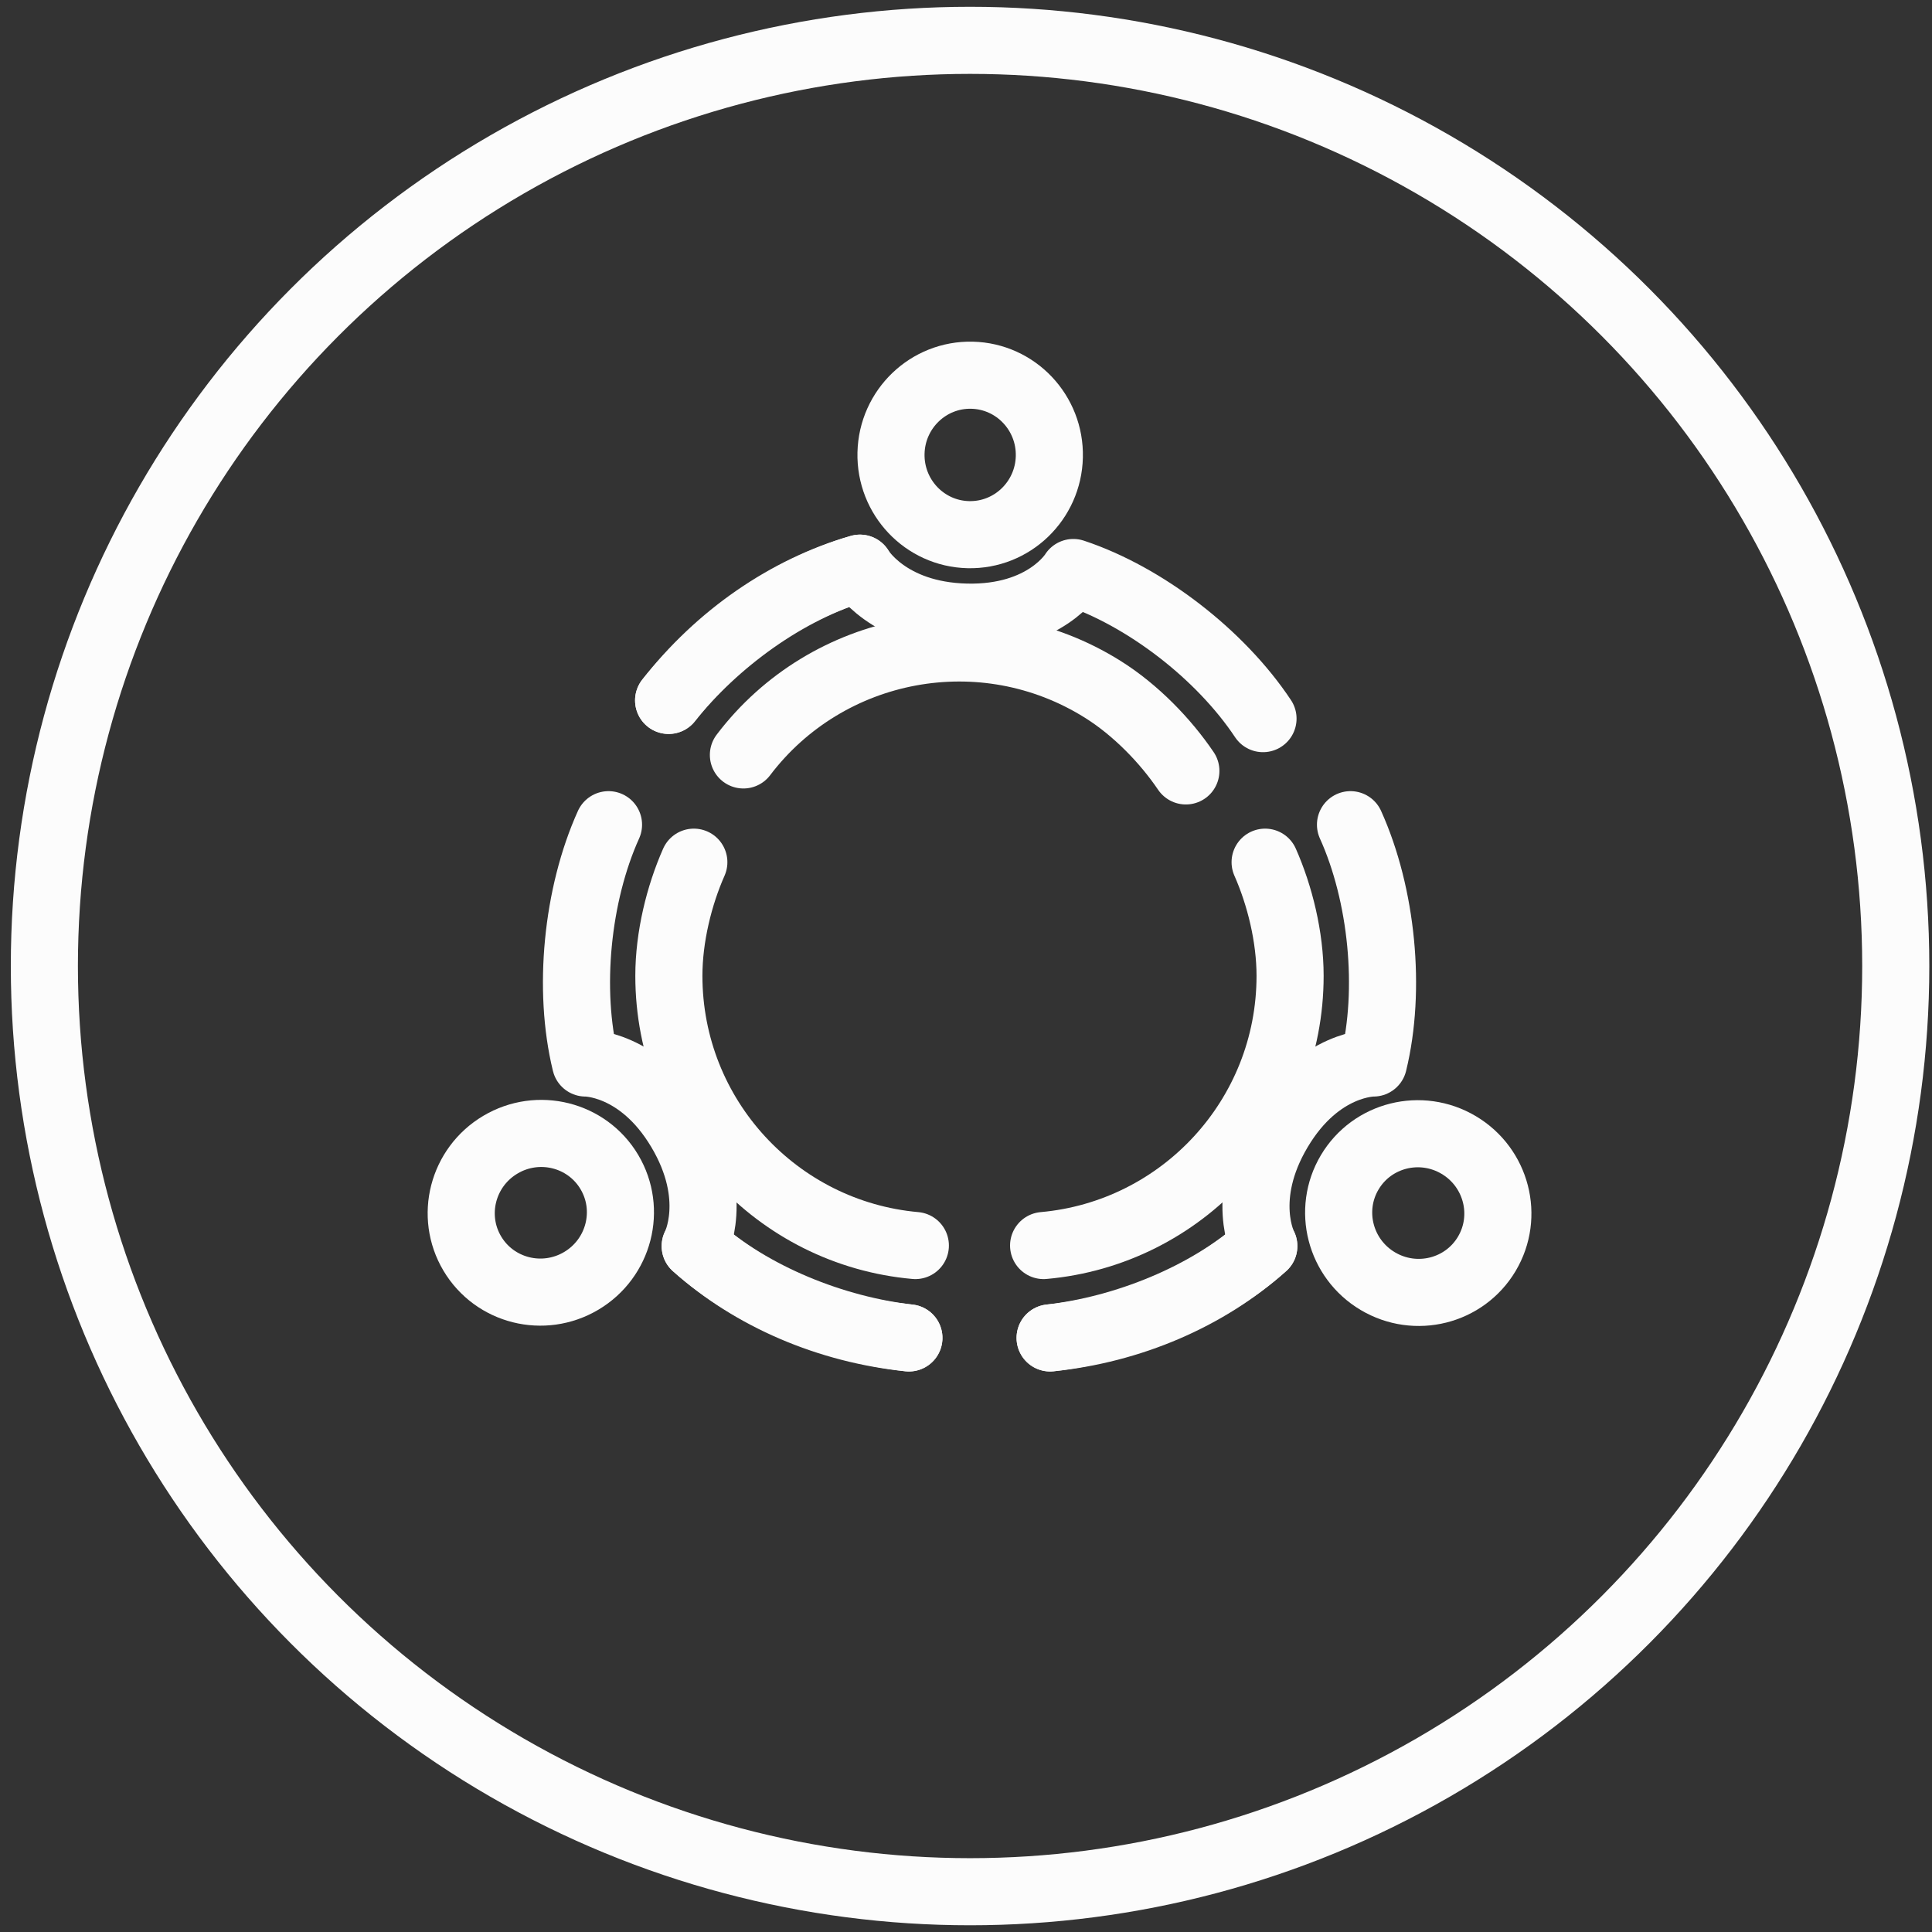
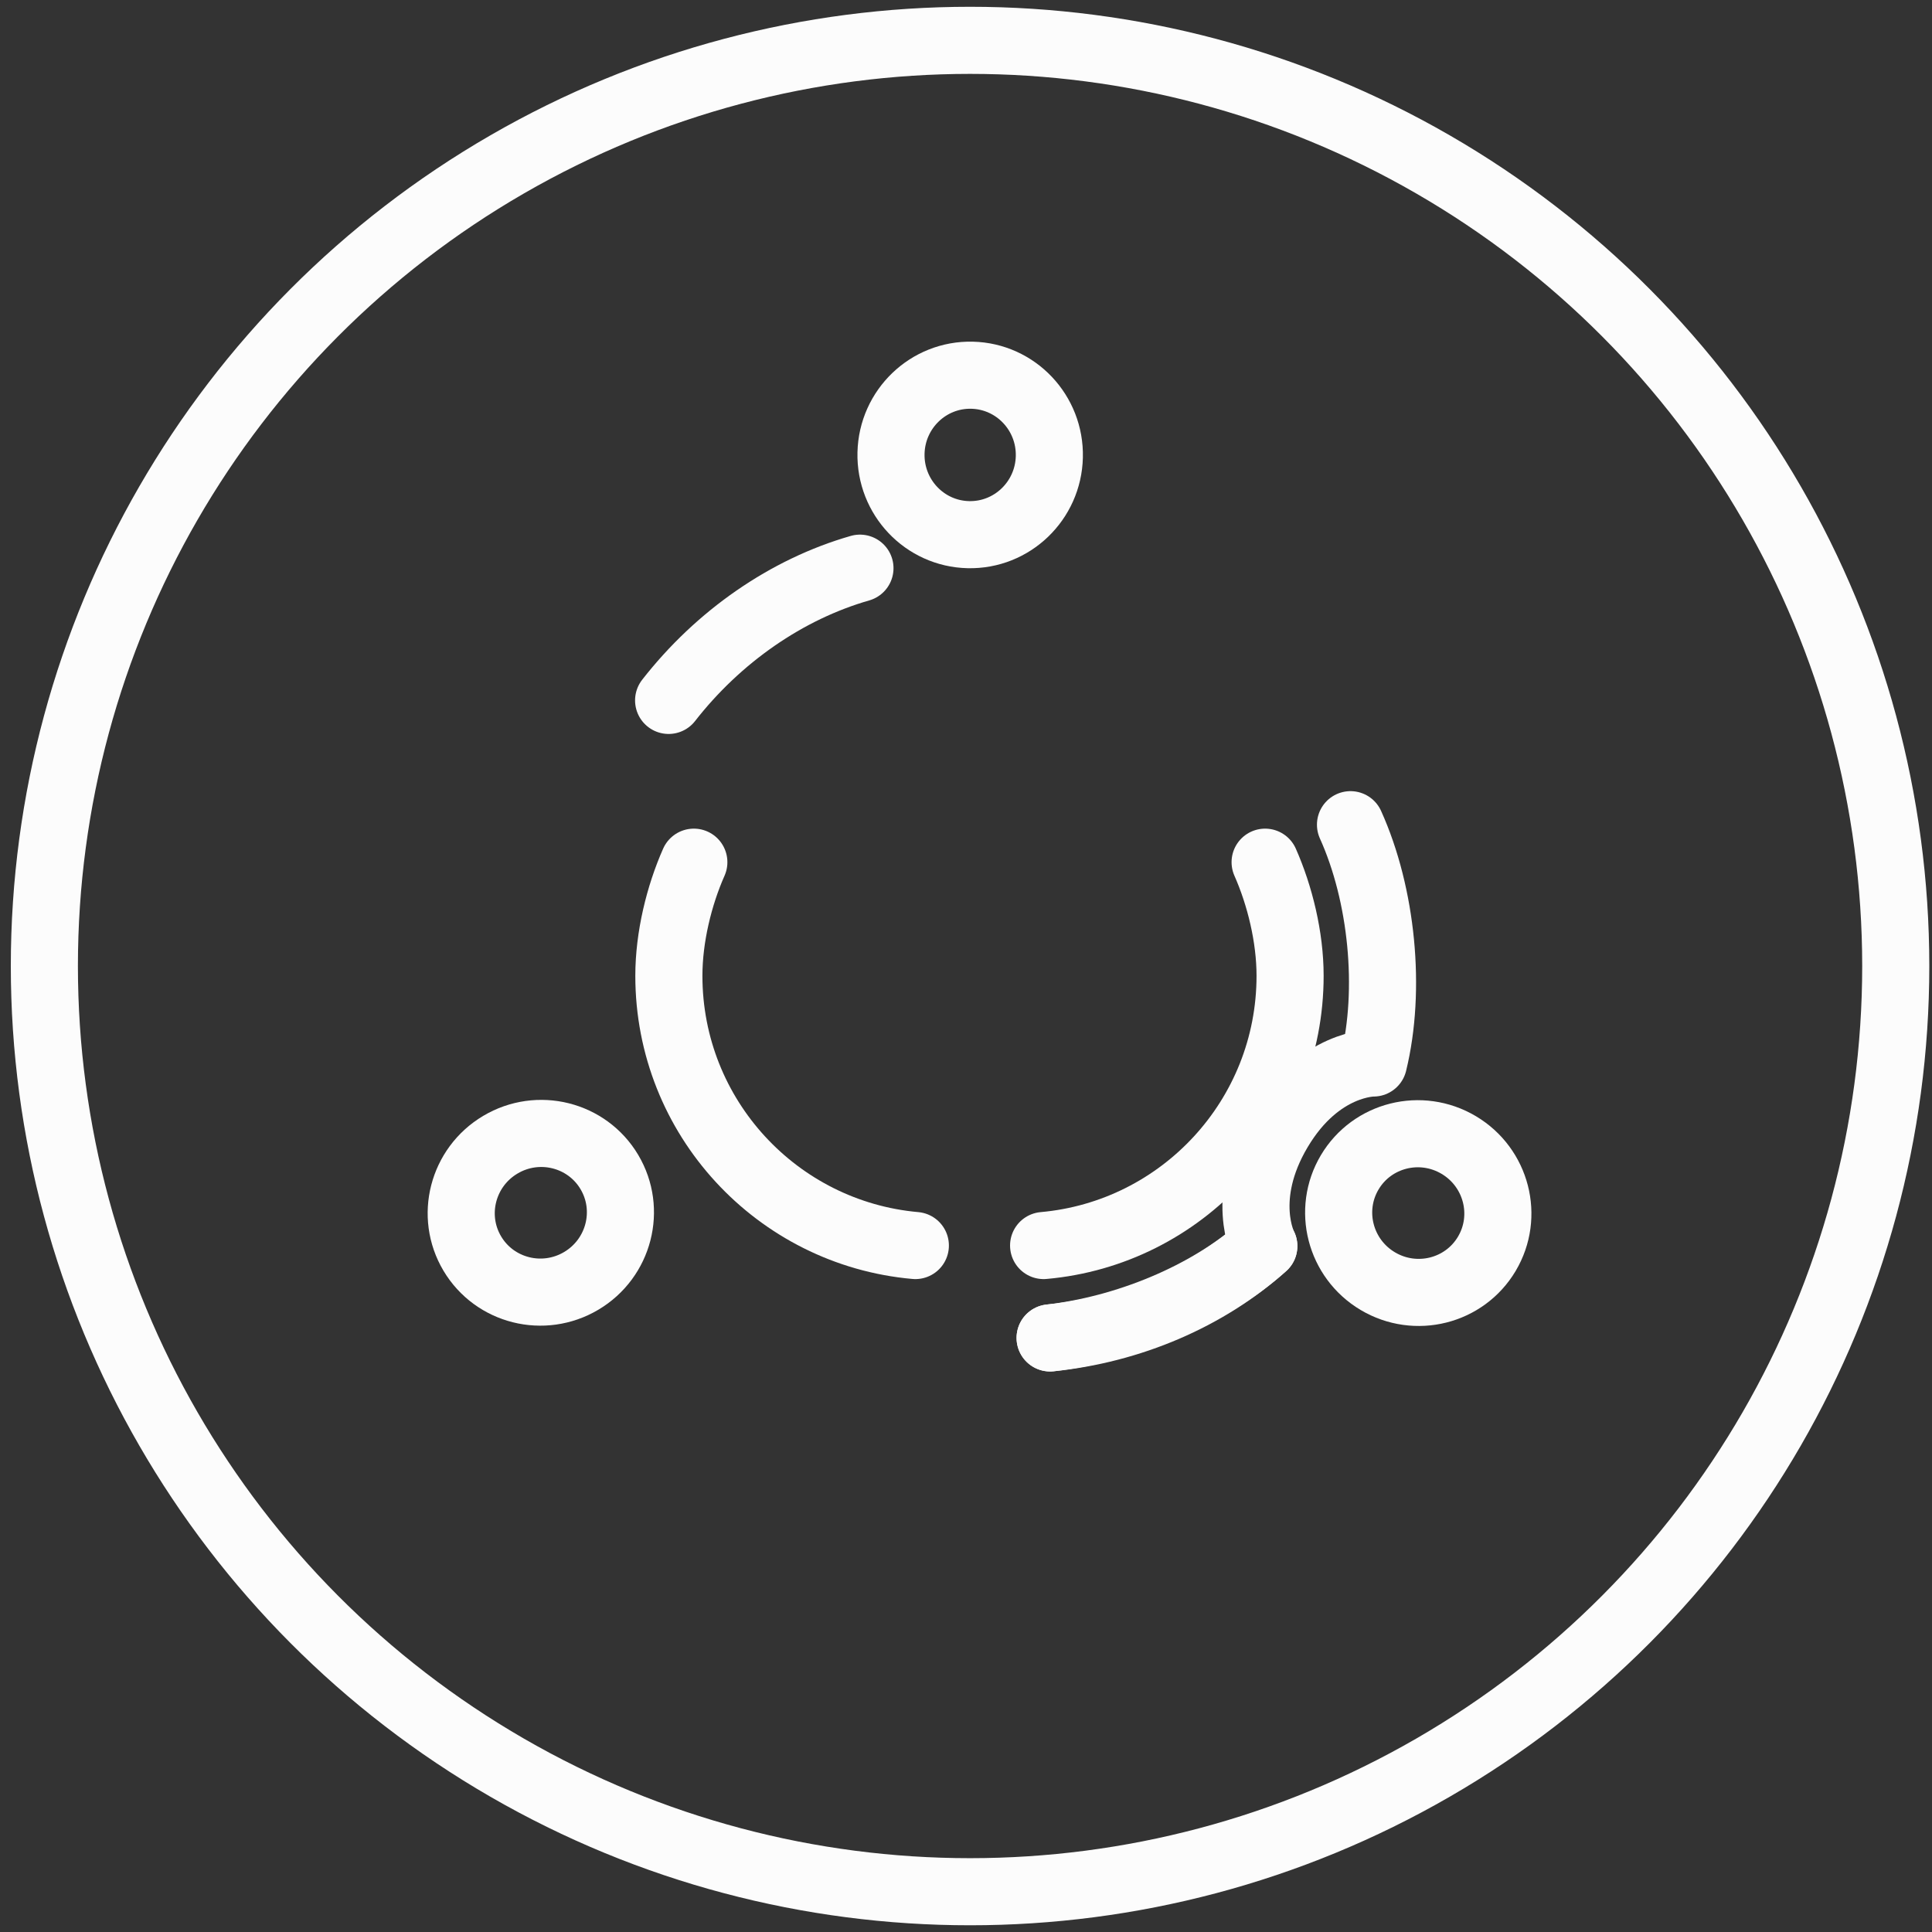
<svg xmlns="http://www.w3.org/2000/svg" id="Layer_1" viewBox="0 0 311.81 311.81">
  <rect x="0" y="0" width="311.81" height="311.81" fill="#333333" stroke="none" />
  <defs>
    <style>.cls-1{fill:none;stroke:#fcfcfc;stroke-linecap:round;stroke-linejoin:round;stroke-width:10.83px;}</style>
  </defs>
  <g>
-     <path class="cls-1" d="M146.69,215.93c-11.98-1.37-25.33-6.61-34.49-14.82,0,0,4.09-7.8-2.43-18.75-6.52-10.95-15.27-10.8-15.27-10.8-2.89-11.82-1.4-27.15,3.71-38.46" />
    <ellipse class="cls-1" cx="87.28" cy="195.75" rx="12.87" ry="12.78" transform="translate(-87.81 72.13) rotate(-30.75)" />
-     <path class="cls-1" d="M146.69,215.93c-13.01-1.33-25.33-6.61-34.49-14.82" />
    <path class="cls-1" d="M147.73,201.02c-22.3-1.98-39.78-20.71-39.78-43.53,0-6.26,1.65-12.96,4.03-18.34" />
  </g>
  <g>
-     <path class="cls-1" d="M107.91,113.04c7.52-9.43,19.06-17.95,30.88-21.34,0,0,4.43,7.61,17.18,7.9,12.74,.29,17.26-7.2,17.26-7.2,11.55,3.83,23.74,13.24,30.61,23.58" />
    <ellipse class="cls-1" cx="156.56" cy="73.42" rx="12.87" ry="12.78" transform="translate(79.49 228.21) rotate(-88.65)" />
    <path class="cls-1" d="M107.91,113.04c8.04-10.31,19.06-17.95,30.88-21.34" />
-     <path class="cls-1" d="M119.98,121.84c13.53-17.84,38.68-22.7,58.01-10.58,5.31,3.33,10.1,8.29,13.4,13.16" />
  </g>
  <g>
    <path class="cls-1" d="M169.48,215.93c11.98-1.37,25.33-6.61,34.49-14.82,0,0-4.09-7.8,2.43-18.75,6.52-10.95,15.27-10.8,15.27-10.8,2.89-11.82,1.4-27.15-3.71-38.46" />
    <ellipse class="cls-1" cx="228.89" cy="195.76" rx="12.78" ry="12.87" transform="translate(-56.37 292.4) rotate(-59.25)" />
    <path class="cls-1" d="M169.48,215.93c13.01-1.33,25.33-6.61,34.49-14.82" />
    <path class="cls-1" d="M168.43,201.02c22.3-1.98,39.78-20.71,39.78-43.53,0-6.26-1.65-12.96-4.03-18.34" />
  </g>
  <circle class="cls-1" cx="156.56" cy="155.91" r="149.4" />
</svg>